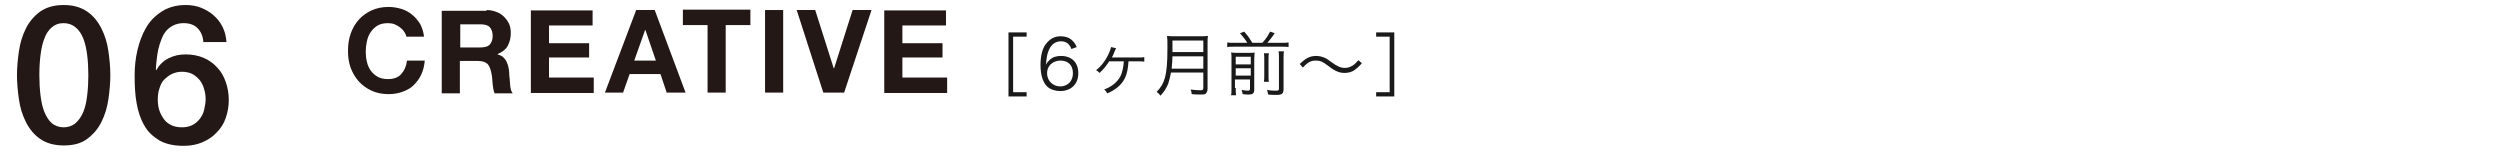
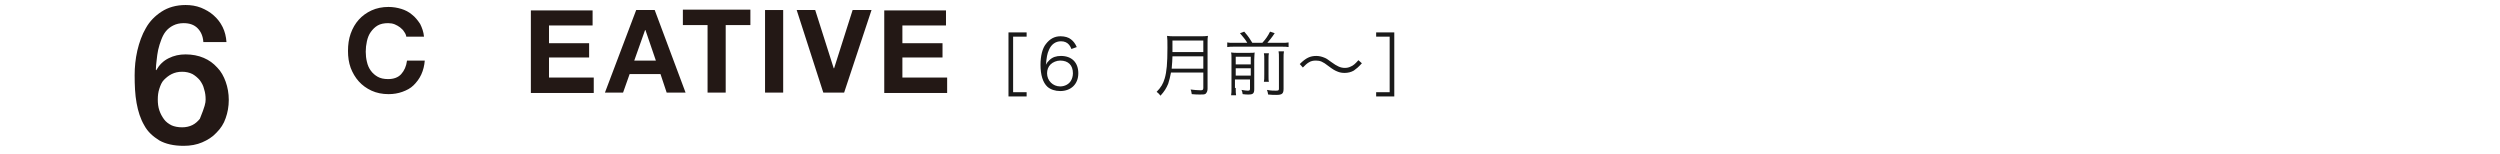
<svg xmlns="http://www.w3.org/2000/svg" xmlns:ns1="http://www.bohemiancoding.com/sketch/ns" width="648px" height="40px" viewBox="0 0 648 40" version="1.1">
  <title>text06</title>
  <desc>Created with Sketch.</desc>
  <defs />
  <g id="Page-1" stroke="none" stroke-width="1" fill="none" fill-rule="evenodd" ns1:type="MSPage">
    <g id="Group" ns1:type="MSLayerGroup" transform="translate(-317, -4155)">
      <g id="content" transform="translate(0, 83)" ns1:type="MSShapeGroup">
        <g id="Group" transform="translate(321, 4073)" fill="#231815">
-           <path d="M12.5,0.3 C15,0.3 17,0.9 18.6,2 C20.2,3.1 21.4,4.6 22.3,6.4 C23.2,8.2 23.8,10.1 24.1,12.3 C24.4,14.4 24.6,16.5 24.6,18.5 C24.6,20.5 24.4,22.6 24.1,24.7 C23.8,26.8 23.2,28.8 22.3,30.6 C21.4,32.4 20.2,33.8 18.6,35 C17,36.2 15,36.7 12.5,36.7 C10,36.7 8,36.1 6.4,35 C4.8,33.9 3.6,32.4 2.7,30.6 C1.8,28.8 1.2,26.9 0.9,24.7 C0.6,22.6 0.4,20.5 0.4,18.5 C0.4,16.5 0.6,14.4 0.9,12.3 C1.2,10.2 1.8,8.2 2.7,6.4 C3.6,4.6 4.8,3.2 6.4,2 C8,0.9 10,0.3 12.5,0.3 L12.5,0.3 Z M12.5,32 C13.7,32 14.8,31.6 15.6,30.9 C16.4,30.2 17.1,29.2 17.6,28 C18.1,26.8 18.4,25.4 18.6,23.7 C18.8,22.1 18.9,20.3 18.9,18.5 C18.9,16.7 18.8,14.9 18.6,13.3 C18.4,11.7 18.1,10.3 17.6,9 C17.1,7.8 16.5,6.8 15.6,6.1 C14.8,5.4 13.7,5 12.5,5 C11.2,5 10.2,5.4 9.4,6.1 C8.6,6.8 7.9,7.8 7.5,9 C7,10.2 6.7,11.7 6.5,13.3 C6.3,14.9 6.2,16.6 6.2,18.5 C6.2,20.3 6.3,22.1 6.5,23.7 C6.7,25.3 7,26.8 7.5,28 C8,29.2 8.6,30.2 9.4,30.9 C10.2,31.6 11.3,32 12.5,32 L12.5,32 Z" id="Shape" />
-           <path d="M48.7,9.8 C48.6,8.4 48.1,7.2 47.2,6.3 C46.3,5.4 45.1,5 43.6,5 C42.6,5 41.7,5.2 40.9,5.6 C40.1,6 39.5,6.5 39,7.1 C38.5,7.7 38.1,8.5 37.8,9.3 C37.5,10.1 37.2,11 37,11.9 C36.8,12.8 36.7,13.7 36.6,14.6 C36.5,15.5 36.4,16.3 36.4,17.1 L36.5,17.2 C37.3,15.8 38.3,14.8 39.7,14.1 C41.1,13.4 42.5,13.1 44.1,13.1 C45.8,13.1 47.4,13.4 48.8,14 C50.2,14.6 51.3,15.4 52.3,16.5 C53.3,17.5 54,18.8 54.5,20.2 C55,21.6 55.3,23.2 55.3,24.9 C55.3,26.6 55,28.2 54.5,29.6 C54,31.1 53.2,32.3 52.1,33.4 C51.1,34.5 49.8,35.3 48.4,35.9 C47,36.5 45.4,36.8 43.6,36.8 C41,36.8 38.9,36.3 37.3,35.4 C35.7,34.4 34.3,33.2 33.4,31.5 C32.4,29.8 31.8,27.9 31.4,25.7 C31,23.5 30.9,21.1 30.9,18.5 C30.9,16.4 31.1,14.3 31.6,12.1 C32.1,10 32.8,8 33.8,6.3 C34.8,4.5 36.2,3.1 37.9,2 C39.6,0.9 41.7,0.3 44.1,0.3 C45.5,0.3 46.8,0.5 48.1,1 C49.3,1.5 50.4,2.1 51.4,3 C52.4,3.9 53.1,4.8 53.7,6 C54.3,7.2 54.6,8.5 54.7,9.9 L48.7,9.9 L48.7,9.8 Z M43.2,32 C44.2,32 45.1,31.8 45.9,31.4 C46.7,31 47.3,30.4 47.8,29.8 C48.3,29.1 48.7,28.4 48.9,27.5 C49.1,26.6 49.3,25.7 49.3,24.8 C49.3,23.9 49.2,23 48.9,22.1 C48.7,21.2 48.3,20.5 47.8,19.8 C47.3,19.2 46.6,18.6 45.9,18.2 C45.1,17.8 44.2,17.6 43.2,17.6 C42.2,17.6 41.3,17.8 40.5,18.2 C39.7,18.6 39.1,19.1 38.5,19.7 C37.9,20.3 37.6,21.1 37.3,22 C37,22.9 36.9,23.8 36.9,24.8 C36.9,25.8 37,26.7 37.3,27.6 C37.6,28.5 38,29.2 38.5,29.9 C39,30.6 39.7,31.1 40.5,31.5 C41.2,31.8 42.1,32 43.2,32 L43.2,32 Z" id="Shape" />
+           <path d="M48.7,9.8 C48.6,8.4 48.1,7.2 47.2,6.3 C46.3,5.4 45.1,5 43.6,5 C42.6,5 41.7,5.2 40.9,5.6 C40.1,6 39.5,6.5 39,7.1 C38.5,7.7 38.1,8.5 37.8,9.3 C37.5,10.1 37.2,11 37,11.9 C36.8,12.8 36.7,13.7 36.6,14.6 C36.5,15.5 36.4,16.3 36.4,17.1 L36.5,17.2 C37.3,15.8 38.3,14.8 39.7,14.1 C41.1,13.4 42.5,13.1 44.1,13.1 C45.8,13.1 47.4,13.4 48.8,14 C50.2,14.6 51.3,15.4 52.3,16.5 C53.3,17.5 54,18.8 54.5,20.2 C55,21.6 55.3,23.2 55.3,24.9 C55.3,26.6 55,28.2 54.5,29.6 C54,31.1 53.2,32.3 52.1,33.4 C51.1,34.5 49.8,35.3 48.4,35.9 C47,36.5 45.4,36.8 43.6,36.8 C41,36.8 38.9,36.3 37.3,35.4 C35.7,34.4 34.3,33.2 33.4,31.5 C32.4,29.8 31.8,27.9 31.4,25.7 C31,23.5 30.9,21.1 30.9,18.5 C30.9,16.4 31.1,14.3 31.6,12.1 C32.1,10 32.8,8 33.8,6.3 C34.8,4.5 36.2,3.1 37.9,2 C39.6,0.9 41.7,0.3 44.1,0.3 C45.5,0.3 46.8,0.5 48.1,1 C49.3,1.5 50.4,2.1 51.4,3 C52.4,3.9 53.1,4.8 53.7,6 C54.3,7.2 54.6,8.5 54.7,9.9 L48.7,9.9 L48.7,9.8 Z M43.2,32 C44.2,32 45.1,31.8 45.9,31.4 C46.7,31 47.3,30.4 47.8,29.8 C49.1,26.6 49.3,25.7 49.3,24.8 C49.3,23.9 49.2,23 48.9,22.1 C48.7,21.2 48.3,20.5 47.8,19.8 C47.3,19.2 46.6,18.6 45.9,18.2 C45.1,17.8 44.2,17.6 43.2,17.6 C42.2,17.6 41.3,17.8 40.5,18.2 C39.7,18.6 39.1,19.1 38.5,19.7 C37.9,20.3 37.6,21.1 37.3,22 C37,22.9 36.9,23.8 36.9,24.8 C36.9,25.8 37,26.7 37.3,27.6 C37.6,28.5 38,29.2 38.5,29.9 C39,30.6 39.7,31.1 40.5,31.5 C41.2,31.8 42.1,32 43.2,32 L43.2,32 Z" id="Shape" />
        </g>
        <g id="Group" transform="translate(407, 4073)">
          <path d="M14.8,7.3 C14.5,6.8 14.2,6.5 13.7,6.1 C13.3,5.8 12.8,5.5 12.3,5.3 C11.8,5.1 11.2,5 10.6,5 C9.5,5 8.6,5.2 7.9,5.6 C7.2,6 6.6,6.6 6.1,7.3 C5.6,8 5.3,8.8 5.1,9.7 C4.9,10.6 4.8,11.5 4.8,12.4 C4.8,13.3 4.9,14.2 5.1,15 C5.3,15.9 5.6,16.6 6.1,17.3 C6.6,18 7.2,18.5 7.9,18.9 C8.6,19.3 9.5,19.5 10.6,19.5 C12,19.5 13.2,19.1 14,18.2 C14.8,17.3 15.3,16.2 15.5,14.7 L20.1,14.7 C20,16 19.7,17.2 19.2,18.3 C18.7,19.4 18,20.3 17.2,21.1 C16.4,21.9 15.4,22.4 14.3,22.8 C13.2,23.2 12,23.4 10.7,23.4 C9.1,23.4 7.6,23.1 6.3,22.5 C5,21.9 3.9,21.1 3,20.1 C2.1,19.1 1.4,17.9 0.9,16.6 C0.4,15.2 0.2,13.8 0.2,12.2 C0.2,10.6 0.4,9.1 0.9,7.7 C1.4,6.3 2.1,5.1 3,4.1 C3.9,3.1 5,2.3 6.3,1.7 C7.6,1.1 9.1,0.8 10.7,0.8 C11.9,0.8 13,1 14,1.3 C15,1.6 16,2.1 16.8,2.8 C17.6,3.4 18.3,4.3 18.9,5.2 C19.4,6.2 19.8,7.3 19.9,8.5 L15.3,8.5 C15.3,8.2 15.1,7.7 14.8,7.3 L14.8,7.3 Z" id="Shape" fill="#231815" />
-           <path d="M36.1,1.6 C37.1,1.6 37.9,1.8 38.7,2.1 C39.5,2.4 40.1,2.8 40.7,3.4 C41.2,3.9 41.7,4.6 42,5.3 C42.3,6 42.4,6.8 42.4,7.6 C42.4,8.9 42.1,9.9 41.6,10.9 C41.1,11.8 40.2,12.5 39,13 L39,13.1 C39.6,13.3 40.1,13.5 40.4,13.8 C40.7,14.1 41.1,14.5 41.3,15 C41.5,15.5 41.7,15.9 41.8,16.5 C41.9,17 42,17.6 42,18.1 C42,18.4 42,18.8 42.1,19.3 C42.1,19.8 42.2,20.2 42.2,20.7 C42.2,21.2 42.3,21.6 42.4,22.1 C42.5,22.6 42.7,22.9 42.9,23.2 L38.2,23.2 C37.9,22.5 37.8,21.7 37.7,20.8 C37.6,19.9 37.6,19 37.4,18.1 C37.2,17 36.9,16.2 36.4,15.6 C35.9,15.1 35,14.8 33.9,14.8 L29.2,14.8 L29.2,23.2 L24.5,23.2 L24.5,1.8 L36.1,1.8 L36.1,1.6 Z M34.5,11.3 C35.6,11.3 36.4,11.1 36.9,10.6 C37.4,10.1 37.7,9.3 37.7,8.3 C37.7,7.3 37.4,6.5 36.9,6 C36.4,5.5 35.5,5.3 34.5,5.3 L29.3,5.3 L29.3,11.3 L34.5,11.3 L34.5,11.3 Z" id="Shape" fill="#231815" />
          <path d="M63.6,1.6 L63.6,5.6 L52.3,5.6 L52.3,10.2 L62.7,10.2 L62.7,13.9 L52.3,13.9 L52.3,19.1 L63.9,19.1 L63.9,23.1 L47.6,23.1 L47.6,1.7 L63.6,1.7 L63.6,1.6 Z" id="Shape" fill="#231815" />
          <path d="M79.7,1.6 L87.7,23 L82.8,23 L81.2,18.2 L73.2,18.2 L71.5,23 L66.8,23 L74.9,1.6 L79.7,1.6 L79.7,1.6 Z M80,14.7 L77.3,6.8 L77.2,6.8 L74.4,14.7 L80,14.7 L80,14.7 Z" id="Shape" fill="#231815" />
          <path d="M87,5.5 L87,1.5 L104.5,1.5 L104.5,5.5 L98.1,5.5 L98.1,23 L93.4,23 L93.4,5.5 L87,5.5 L87,5.5 Z" id="Shape" fill="#231815" />
          <path d="M113,1.6 L113,23 L108.3,23 L108.3,1.6 L113,1.6 L113,1.6 Z" id="Shape" fill="#231815" />
          <path d="M123.4,23 L116.5,1.6 L121.3,1.6 L126.1,16.7 L126.2,16.7 L131,1.6 L135.9,1.6 L128.8,23 L123.4,23 L123.4,23 Z" id="Shape" fill="#231815" />
          <path d="M155.2,1.6 L155.2,5.6 L143.9,5.6 L143.9,10.2 L154.3,10.2 L154.3,13.9 L143.9,13.9 L143.9,19.1 L155.5,19.1 L155.5,23.1 L139.2,23.1 L139.2,1.7 L155.2,1.7 L155.2,1.6 Z" id="Shape" fill="#231815" />
          <path d="M171.4,7.4 L176.1,7.4 L176.1,8.5 L172.6,8.5 L172.6,22.9 L176.1,22.9 L176.1,24 L171.4,24 L171.4,7.4 L171.4,7.4 Z" id="Shape" fill="#1A1A1A" />
          <path d="M187.7,11.7 C187.5,11.1 187.3,10.9 187.1,10.6 C186.6,10 185.9,9.7 185,9.7 C183.6,9.7 182.5,10.5 181.9,11.9 C181.4,13 181.3,13.8 181.1,15.8 C181.4,15.2 181.6,15 182,14.6 C182.8,13.8 183.8,13.5 185,13.5 C187.8,13.5 189.5,15.2 189.5,18 C189.5,20.8 187.6,22.6 184.8,22.6 C183.5,22.6 182.3,22.2 181.5,21.5 C180.3,20.4 179.7,18.4 179.7,15.8 C179.7,13.5 180.2,11.5 181.1,10.4 C182.1,9.1 183.3,8.4 184.9,8.4 C186,8.4 187,8.7 187.6,9.2 C188.2,9.7 188.6,10.1 189.1,11.2 L187.7,11.7 L187.7,11.7 Z M184.8,14.7 C183.9,14.7 182.9,15.1 182.3,15.7 C181.7,16.3 181.4,17.1 181.4,18 C181.4,19.9 182.9,21.4 184.8,21.4 C186,21.4 187.1,20.8 187.6,19.9 C187.9,19.4 188.1,18.7 188.1,18 C188.1,15.9 186.9,14.7 184.8,14.7 L184.8,14.7 Z" id="Shape" fill="#1A1A1A" />
-           <path d="M202.5,15 C202.4,16.7 202.1,18.2 201.6,19.2 C200.8,20.9 199.2,22.3 197,23.2 C196.7,22.7 196.6,22.5 196.2,22.2 C198.3,21.4 199.7,20.2 200.5,18.6 C200.9,17.7 201.2,16.4 201.3,14.9 L197.5,14.9 C196.7,16.1 196.1,16.9 195,17.9 C194.6,17.5 194.5,17.4 194.1,17.2 C195.4,16.2 196.4,14.9 197.2,13.3 C197.6,12.5 197.9,11.7 198,11.2 L199.3,11.5 C199.2,11.7 199.2,11.7 199,12.1 C198.6,13.1 198.4,13.6 198.2,13.9 L198.6,13.9 L205.1,13.9 C205.8,13.9 206.2,13.9 206.6,13.8 L206.6,15 C206.1,14.9 206.1,14.9 205.1,14.9 L202.5,14.9 L202.5,15 Z" id="Shape" fill="#1A1A1A" />
          <path d="M213.5,17.9 C213.3,18.9 213.1,19.8 212.8,20.7 C212.3,21.9 211.8,22.7 210.8,23.8 C210.5,23.4 210.2,23.1 209.8,22.8 C210.9,21.7 211.5,20.7 211.9,19.3 C212.4,17.6 212.6,15.4 212.6,11.4 C212.6,9.7 212.6,9 212.5,8.3 C213.1,8.4 213.6,8.4 214.4,8.4 L221.2,8.4 C222,8.4 222.5,8.4 223.1,8.3 C223,8.8 223,9.2 223,10.2 L223,22 C223,22.6 222.8,23 222.5,23.3 C222.2,23.5 221.9,23.5 221.1,23.5 C220.5,23.5 219.7,23.5 218.9,23.4 C218.8,22.9 218.8,22.6 218.6,22.2 C219.5,22.3 220.3,22.4 221.2,22.4 C221.7,22.4 221.9,22.3 221.9,21.8 L221.9,17.8 L213.5,17.8 L213.5,17.9 Z M221.9,16.8 L221.9,13.6 L213.9,13.6 C213.9,14.6 213.8,15.3 213.7,16.8 L221.9,16.8 L221.9,16.8 Z M221.9,12.5 L221.9,9.5 L213.9,9.5 L213.9,12.1 L213.9,12.5 L221.9,12.5 L221.9,12.5 Z" id="Shape" fill="#1A1A1A" />
          <path d="M233.3,10.1 C232.7,9.1 232.3,8.7 231.4,7.6 L232.5,7.2 C233.8,8.7 233.9,9 234.6,10.1 L237.2,10.1 C238.1,9.1 238.6,8.4 239.2,7.2 L240.4,7.6 C239.7,8.7 239,9.5 238.5,10.1 L242.2,10.1 C243,10.1 243.5,10.1 244,10 L244,11.2 C243.5,11.1 243,11.1 242.2,11.1 L229.9,11.1 C229.1,11.1 228.7,11.1 228.1,11.2 L228.1,10 C228.7,10.1 228.7,10.1 229.9,10.1 L233.3,10.1 L233.3,10.1 Z M230.3,21.8 C230.3,22.8 230.3,23.3 230.4,23.7 L229.1,23.7 C229.2,23.2 229.2,22.7 229.2,21.8 L229.2,14.2 C229.2,13.3 229.2,13 229.1,12.6 C229.7,12.7 230.1,12.7 230.8,12.7 L233.6,12.7 C234.6,12.7 234.9,12.7 235.2,12.6 C235.2,13 235.1,13.5 235.1,14.5 L235.1,22.1 C235.1,23.2 234.8,23.5 233.6,23.5 C233.2,23.5 232.8,23.5 232.1,23.4 C232,22.9 232,22.7 231.8,22.3 C232.4,22.4 233,22.5 233.4,22.5 C233.9,22.5 234,22.4 234,22 L234,19.6 L230.1,19.6 L230.1,21.8 L230.3,21.8 Z M234.2,15.7 L234.2,13.7 L230.3,13.7 L230.3,15.7 L234.2,15.7 L234.2,15.7 Z M234.2,18.6 L234.2,16.7 L230.3,16.7 L230.3,18.6 L234.2,18.6 L234.2,18.6 Z M238.9,12.8 C238.8,13.2 238.8,13.5 238.8,14.5 L238.8,18.2 C238.8,19.6 238.8,19.8 238.9,20.2 L237.6,20.2 C237.7,19.7 237.7,19.4 237.7,18.2 L237.7,14.5 C237.7,13.6 237.7,13.3 237.6,12.8 L238.9,12.8 L238.9,12.8 Z M242.8,12.3 C242.7,12.8 242.7,13.3 242.7,14.2 L242.7,22 C242.7,23.3 242.3,23.6 240.8,23.6 C240.2,23.6 239.6,23.6 238.7,23.5 C238.6,23 238.6,22.8 238.4,22.3 C239.4,22.5 240.1,22.5 240.7,22.5 C241.4,22.5 241.5,22.4 241.5,22 L241.5,14.2 C241.5,13.1 241.5,12.8 241.4,12.3 L242.8,12.3 L242.8,12.3 Z" id="Shape" fill="#1A1A1A" />
          <path d="M246.9,15.6 C248.5,14 249.6,13.5 251.2,13.5 C252,13.5 252.7,13.7 253.4,14 C253.9,14.2 254.1,14.4 255.1,15.1 C256.6,16.2 257.5,16.6 258.6,16.6 C259.1,16.6 259.6,16.5 260,16.3 C260.8,16 261.3,15.5 262.1,14.6 L263,15.4 C262.1,16.4 261.6,16.8 260.9,17.3 C260.2,17.7 259.4,17.9 258.5,17.9 C257.9,17.9 257.3,17.8 256.8,17.6 C256,17.3 255.5,17 254.3,16.1 C252.9,15 252.2,14.7 251.1,14.7 C250.4,14.7 249.8,14.8 249.2,15.2 C248.7,15.5 248.4,15.8 247.7,16.5 L246.9,15.6 L246.9,15.6 Z" id="Shape" fill="#1A1A1A" />
          <path d="M266.7,24 L266.7,22.9 L270.2,22.9 L270.2,8.5 L266.7,8.5 L266.7,7.4 L271.4,7.4 L271.4,24 L266.7,24 L266.7,24 Z" id="Shape" fill="#1A1A1A" />
        </g>
      </g>
      <g id="footer" />
    </g>
  </g>
</svg>